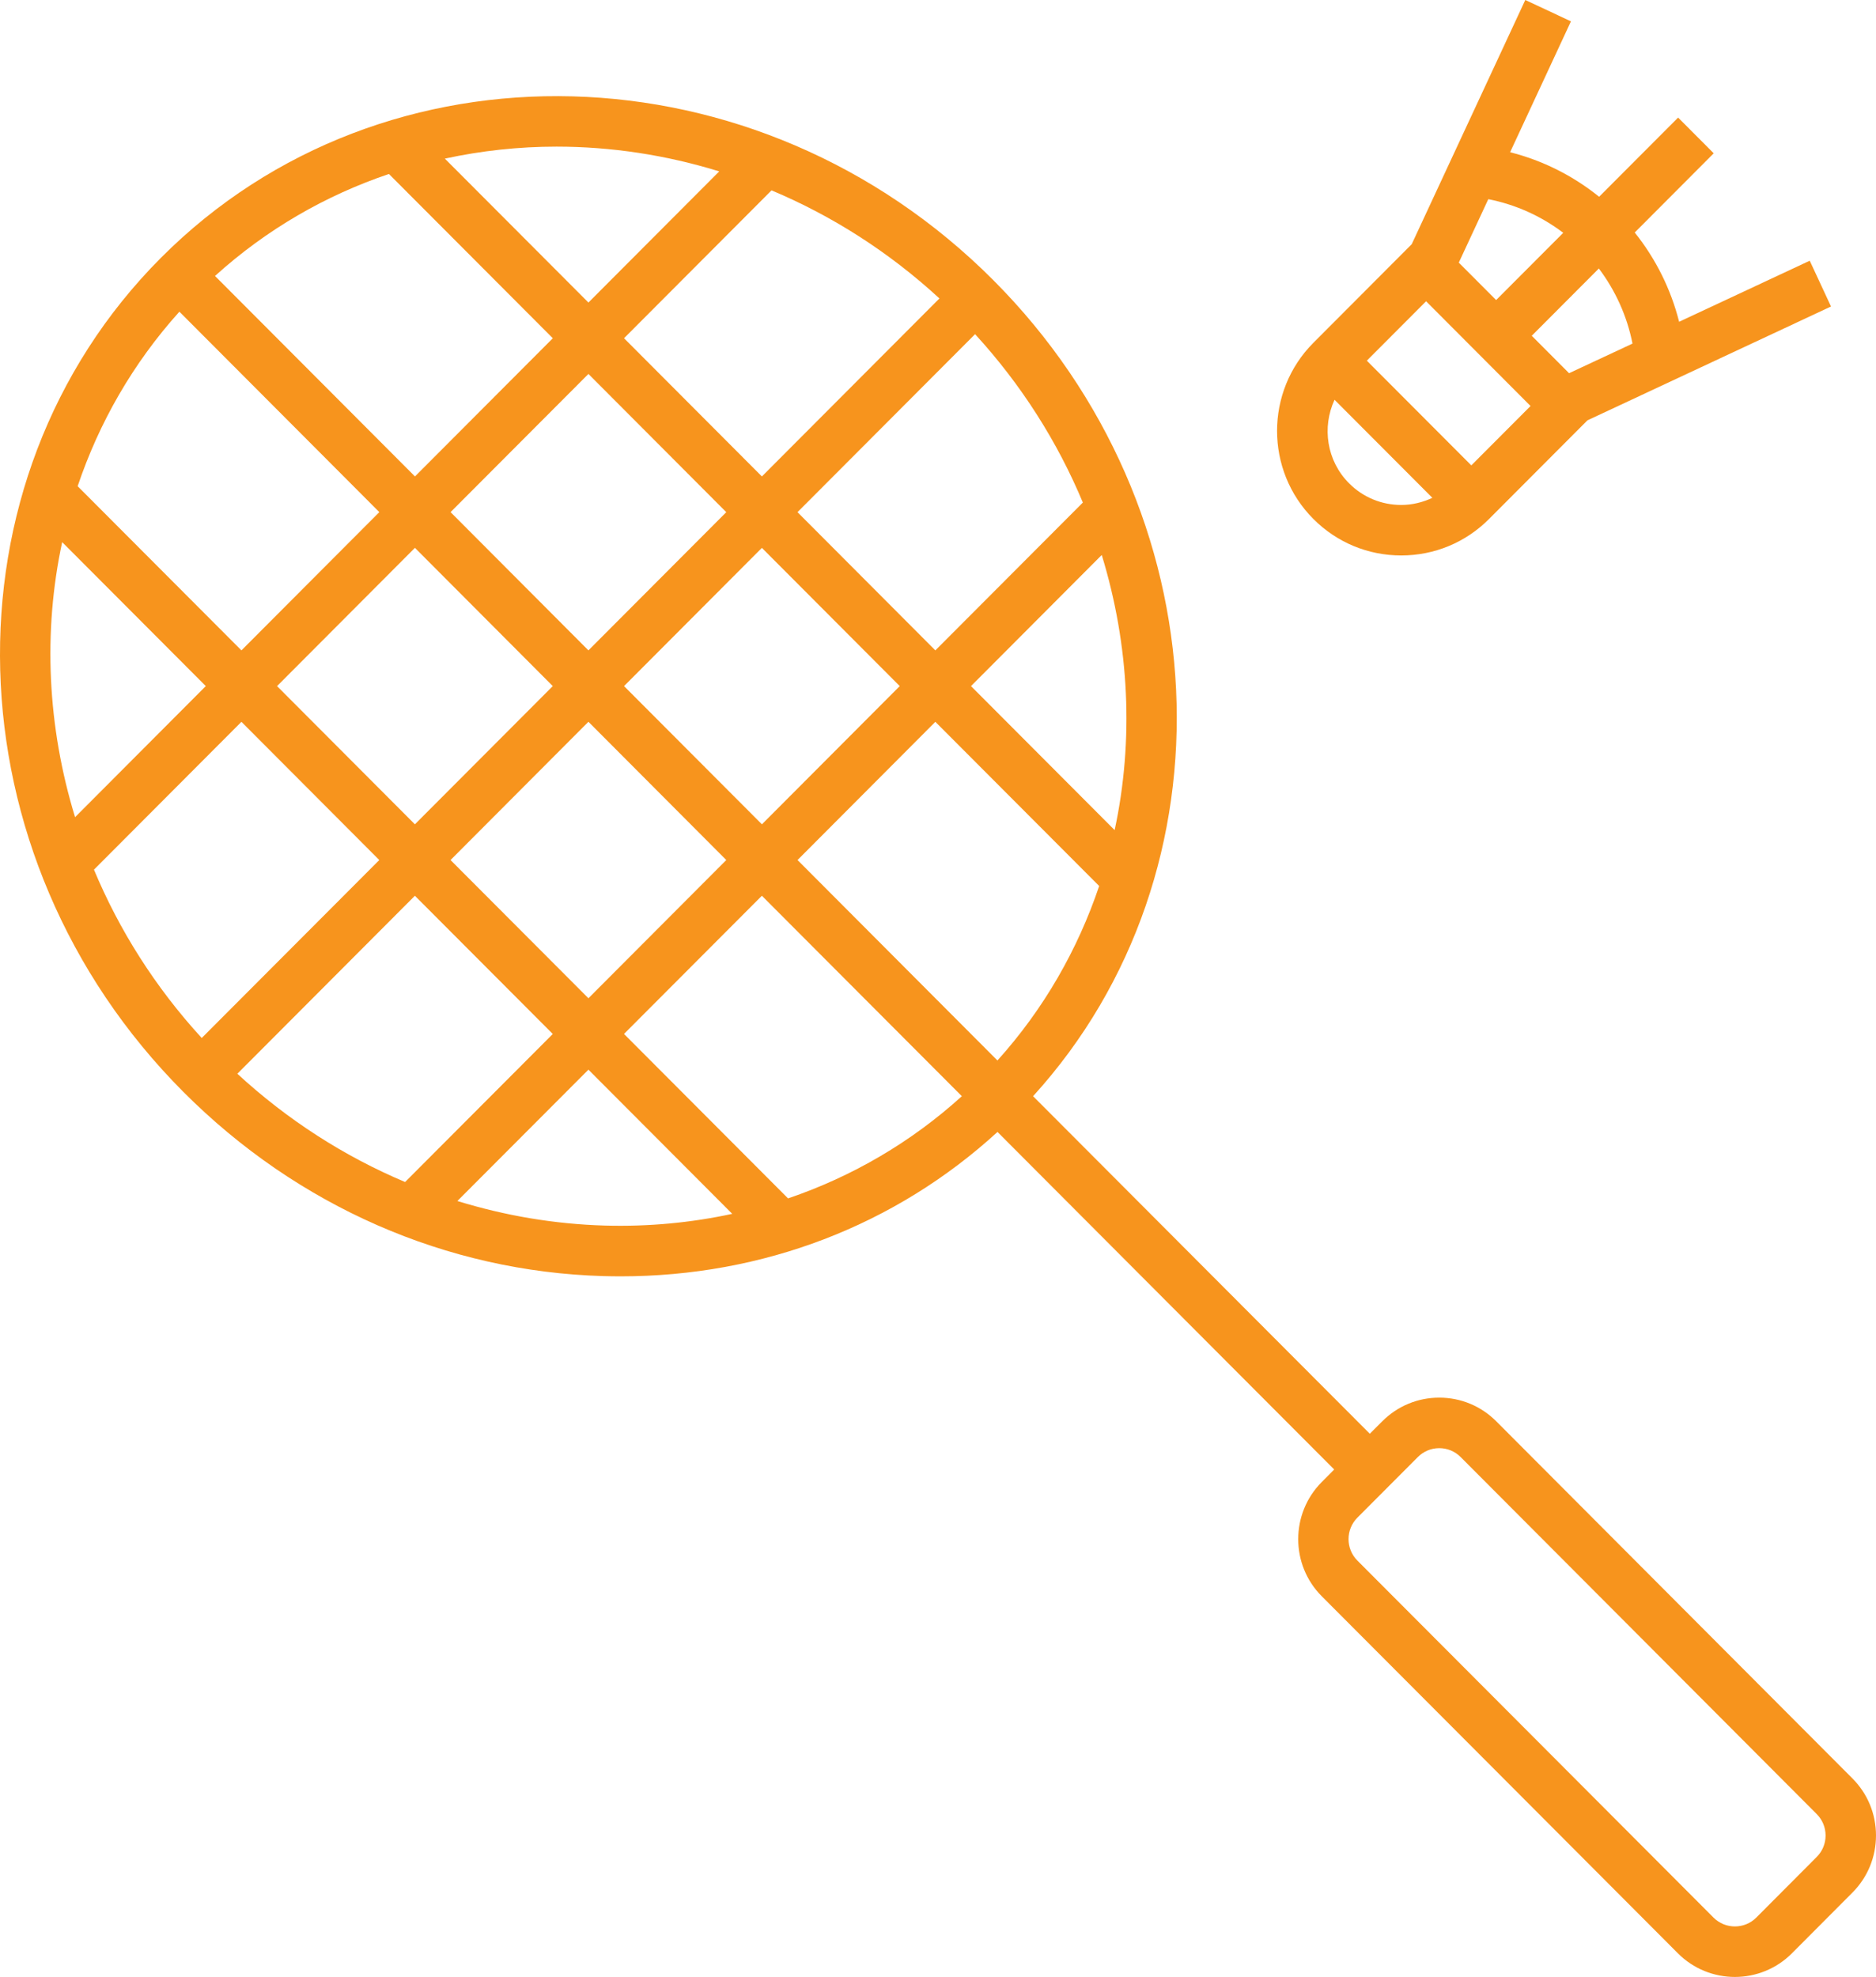
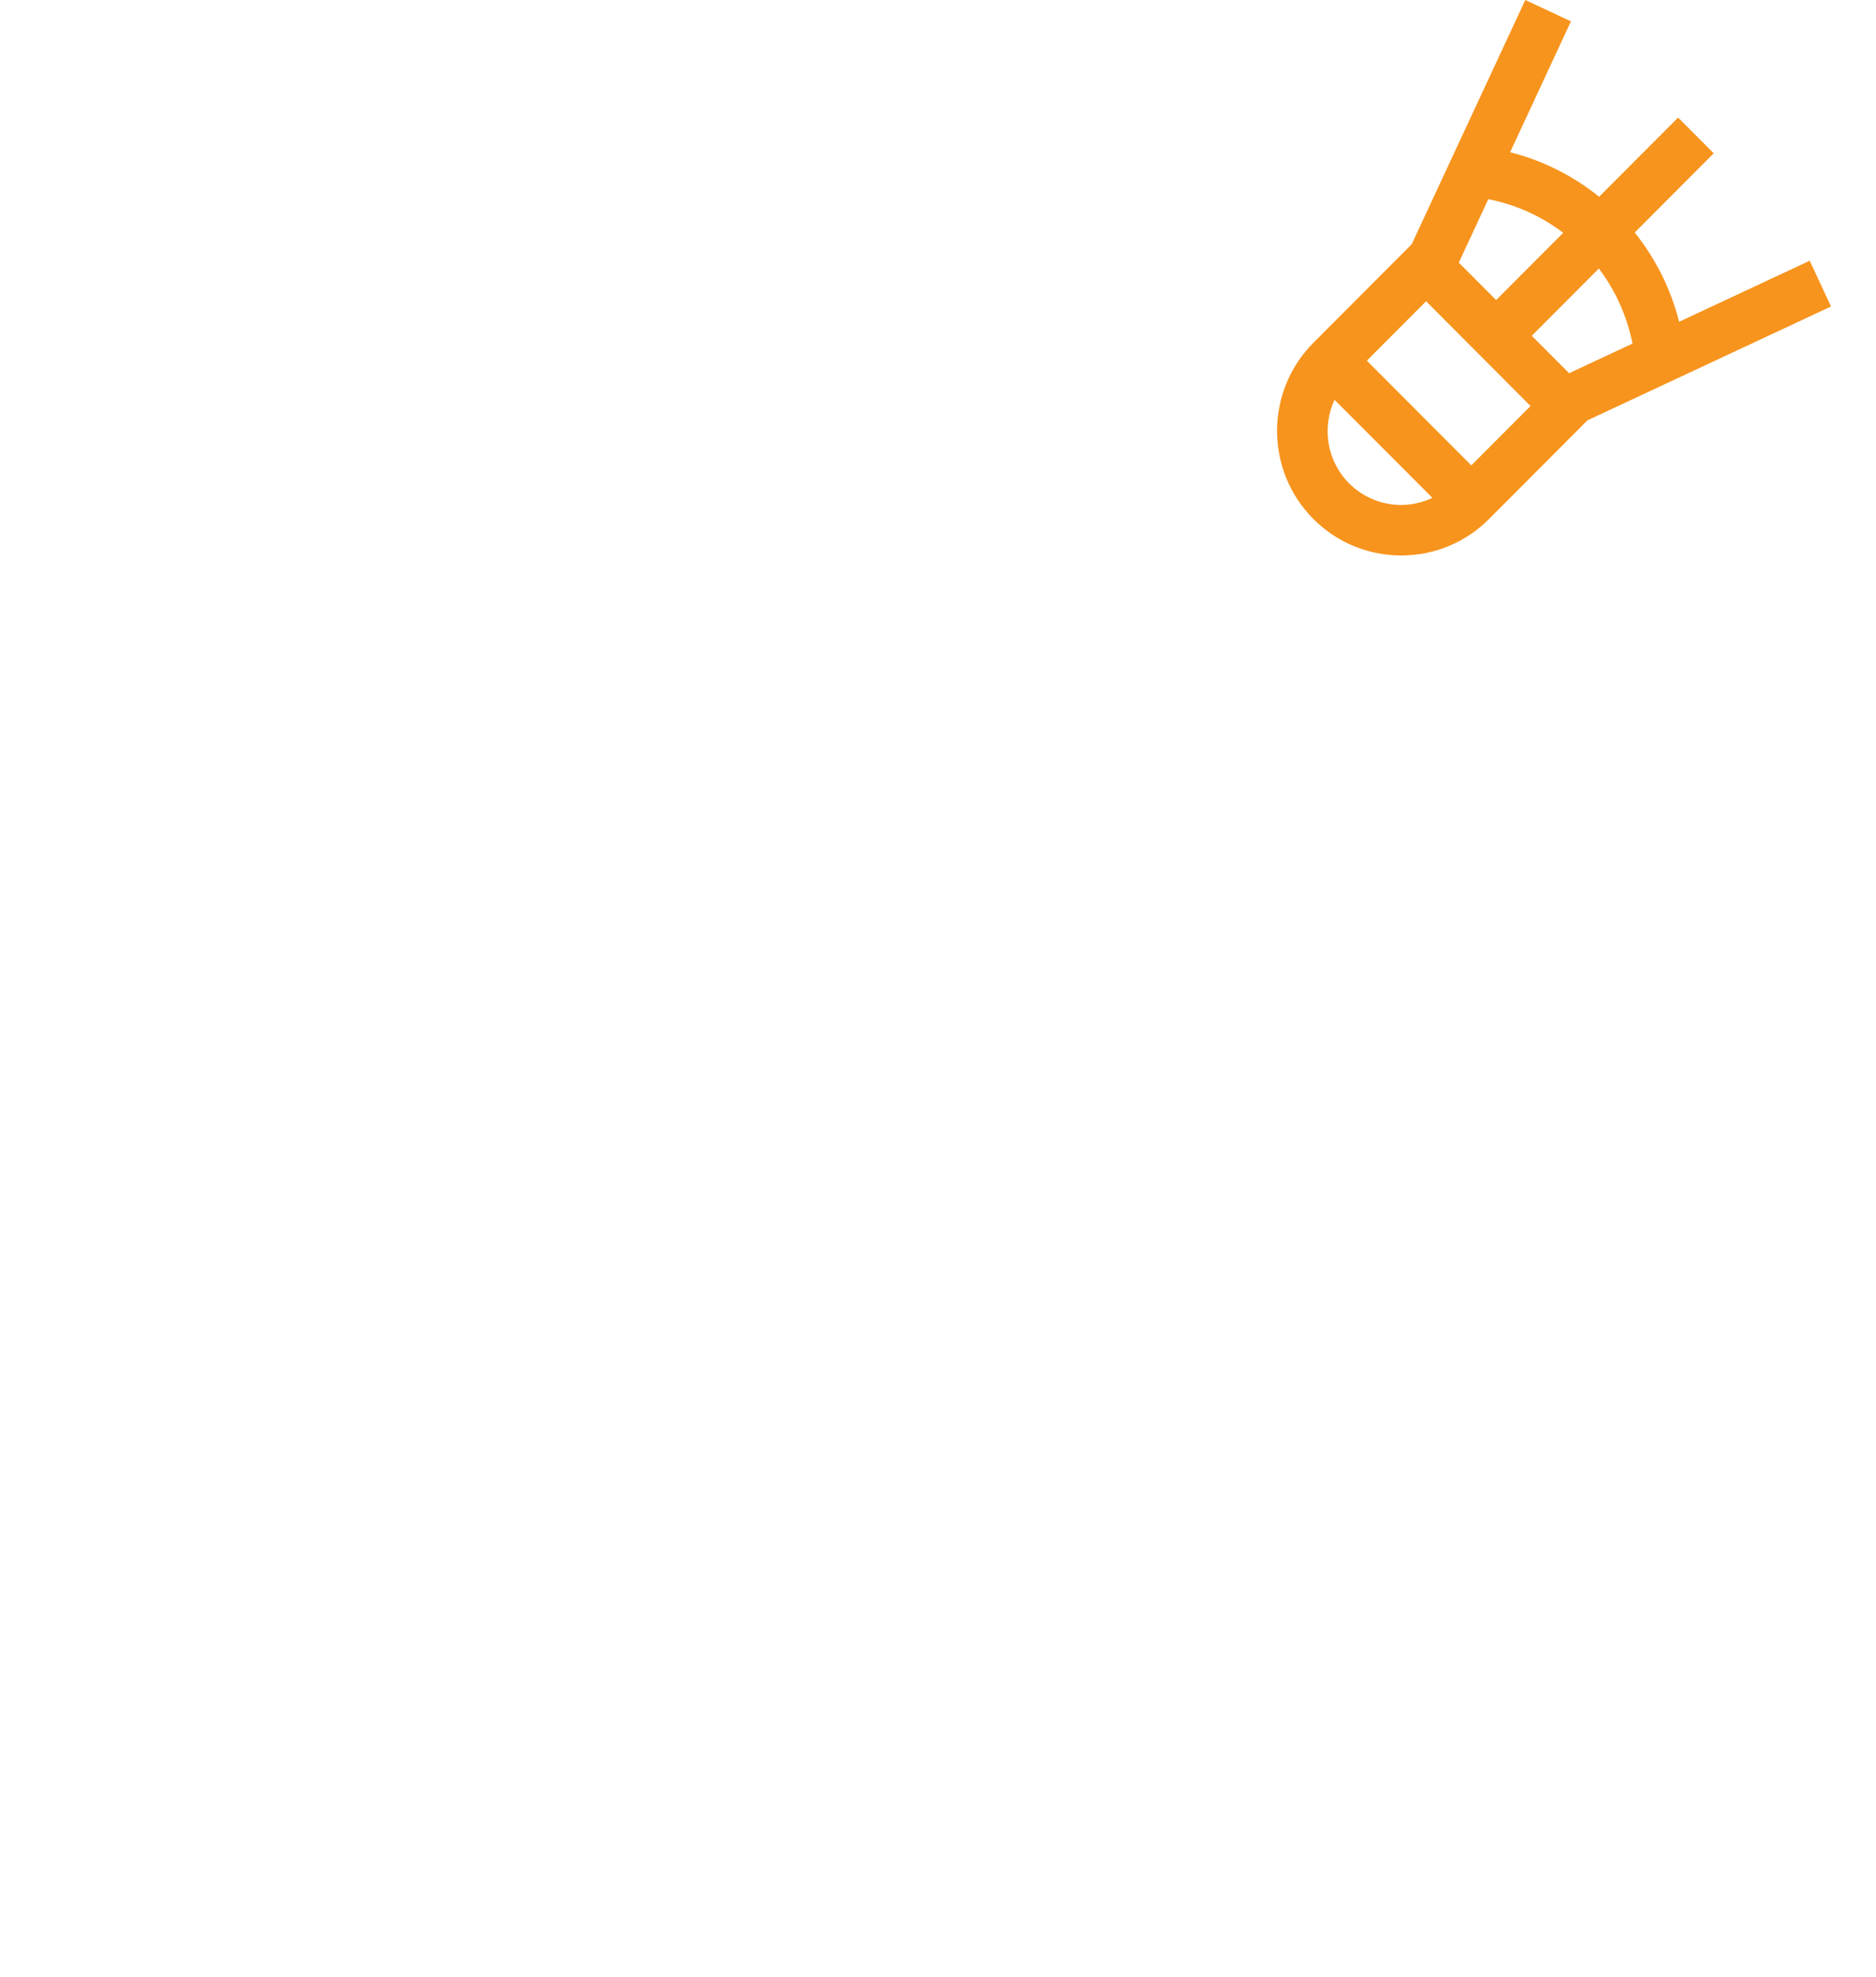
<svg xmlns="http://www.w3.org/2000/svg" width="56" height="59" viewBox="0 0 56 59" fill="none">
-   <path fill-rule="evenodd" clip-rule="evenodd" d="M4.809 7.689C11.473 1.009 22.618 1.31 29.651 8.361C36.496 15.223 36.961 25.985 30.838 32.715L40.89 42.789L41.261 42.418C41.715 41.963 42.319 41.711 42.963 41.711C43.607 41.711 44.212 41.963 44.666 42.419L55.293 53.072C55.749 53.527 55.999 54.132 56 54.777C56 55.421 55.75 56.029 55.294 56.485L53.491 58.294C53.022 58.764 52.405 59 51.788 59C51.172 59 50.555 58.765 50.086 58.294L39.457 47.64C38.518 46.7 38.518 45.169 39.457 44.228L39.827 43.856L29.776 33.782C26.725 36.575 22.774 38.091 18.524 38.091C18.355 38.091 18.186 38.088 18.016 38.084C13.332 37.951 8.879 36 5.478 32.591C-1.556 25.54 -1.856 14.37 4.809 7.689ZM42.963 43.219C42.722 43.219 42.495 43.313 42.324 43.484L40.519 45.293C40.167 45.646 40.167 46.221 40.519 46.574L51.148 57.227C51.501 57.581 52.074 57.581 52.427 57.228L54.23 55.419C54.402 55.247 54.496 55.019 54.495 54.777C54.494 54.536 54.401 54.31 54.231 54.14L43.601 43.484C43.431 43.313 43.204 43.219 42.963 43.219ZM13.653 35.843C15.075 36.281 16.553 36.533 18.059 36.576C19.359 36.612 20.632 36.491 21.858 36.226L17.565 31.923L13.653 35.843ZM18.627 30.857L23.524 35.765C25.437 35.115 27.197 34.089 28.712 32.715L22.743 26.733L18.627 30.857ZM7.085 32.045C8.582 33.425 10.277 34.511 12.093 35.276L16.501 30.858L12.385 26.733L7.085 32.045ZM23.807 25.667L29.774 31.649C31.165 30.107 32.173 28.332 32.811 26.442L27.921 21.542L23.807 25.667ZM2.805 25.954C3.555 27.751 4.627 29.457 6.022 30.978L11.322 25.667L7.207 21.542L2.805 25.954ZM13.449 25.667L17.565 29.792L21.68 25.667L17.565 21.541L13.449 25.667ZM28.985 20.476L33.273 24.774C33.849 22.098 33.716 19.262 32.888 16.563L28.985 20.476ZM8.27 20.476L12.385 24.601L16.501 20.476L12.386 16.35L8.27 20.476ZM18.628 20.476L22.744 24.601L26.858 20.476L22.743 16.351L18.628 20.476ZM1.856 16.179C1.28 18.855 1.414 21.69 2.241 24.388L6.143 20.476L1.856 16.179ZM5.355 9.302C3.965 10.845 2.955 12.619 2.318 14.51L7.207 19.41L11.323 15.284L5.355 9.302ZM13.45 15.284L17.565 19.41L21.68 15.285L17.565 11.16L13.45 15.284ZM23.806 15.285L27.921 19.41L32.324 14.998C31.574 13.201 30.501 11.495 29.107 9.973L23.806 15.285ZM11.61 5.192C9.725 5.829 7.956 6.843 6.418 8.236L12.387 14.219L16.502 10.095L11.61 5.192ZM18.628 10.094L22.743 14.219L28.043 8.907C26.525 7.51 24.824 6.434 23.031 5.681L18.628 10.094ZM16.613 4.376C15.489 4.376 14.371 4.497 13.279 4.734L17.565 9.029L21.47 5.115C19.879 4.624 18.239 4.376 16.613 4.376Z" fill="#F7941D" />
  <path fill-rule="evenodd" clip-rule="evenodd" d="M46.894 0.637L45.078 4.543C46.047 4.788 46.952 5.241 47.735 5.872L50.093 3.509L51.156 4.575L48.798 6.939C49.425 7.722 49.878 8.632 50.123 9.603L54.022 7.781L54.657 9.147L47.386 12.545L44.45 15.488C43.751 16.19 42.819 16.577 41.828 16.577C40.837 16.577 39.906 16.191 39.205 15.488C37.76 14.039 37.76 11.681 39.205 10.231L42.141 7.288L45.531 0L46.894 0.637ZM39.837 11.931C39.459 12.748 39.598 13.749 40.27 14.423C40.685 14.84 41.239 15.07 41.828 15.07C42.156 15.07 42.469 14.992 42.757 14.857L39.837 11.931ZM40.801 10.764L43.92 13.889L45.688 12.117L42.57 8.991L40.801 10.764ZM45.724 10.021L46.838 11.138L48.731 10.254C48.571 9.441 48.225 8.675 47.727 8.013L45.724 10.021ZM43.546 7.838L44.661 8.955L46.664 6.948C46.002 6.446 45.239 6.104 44.427 5.944L43.546 7.838Z" fill="#F7941D" />
</svg>